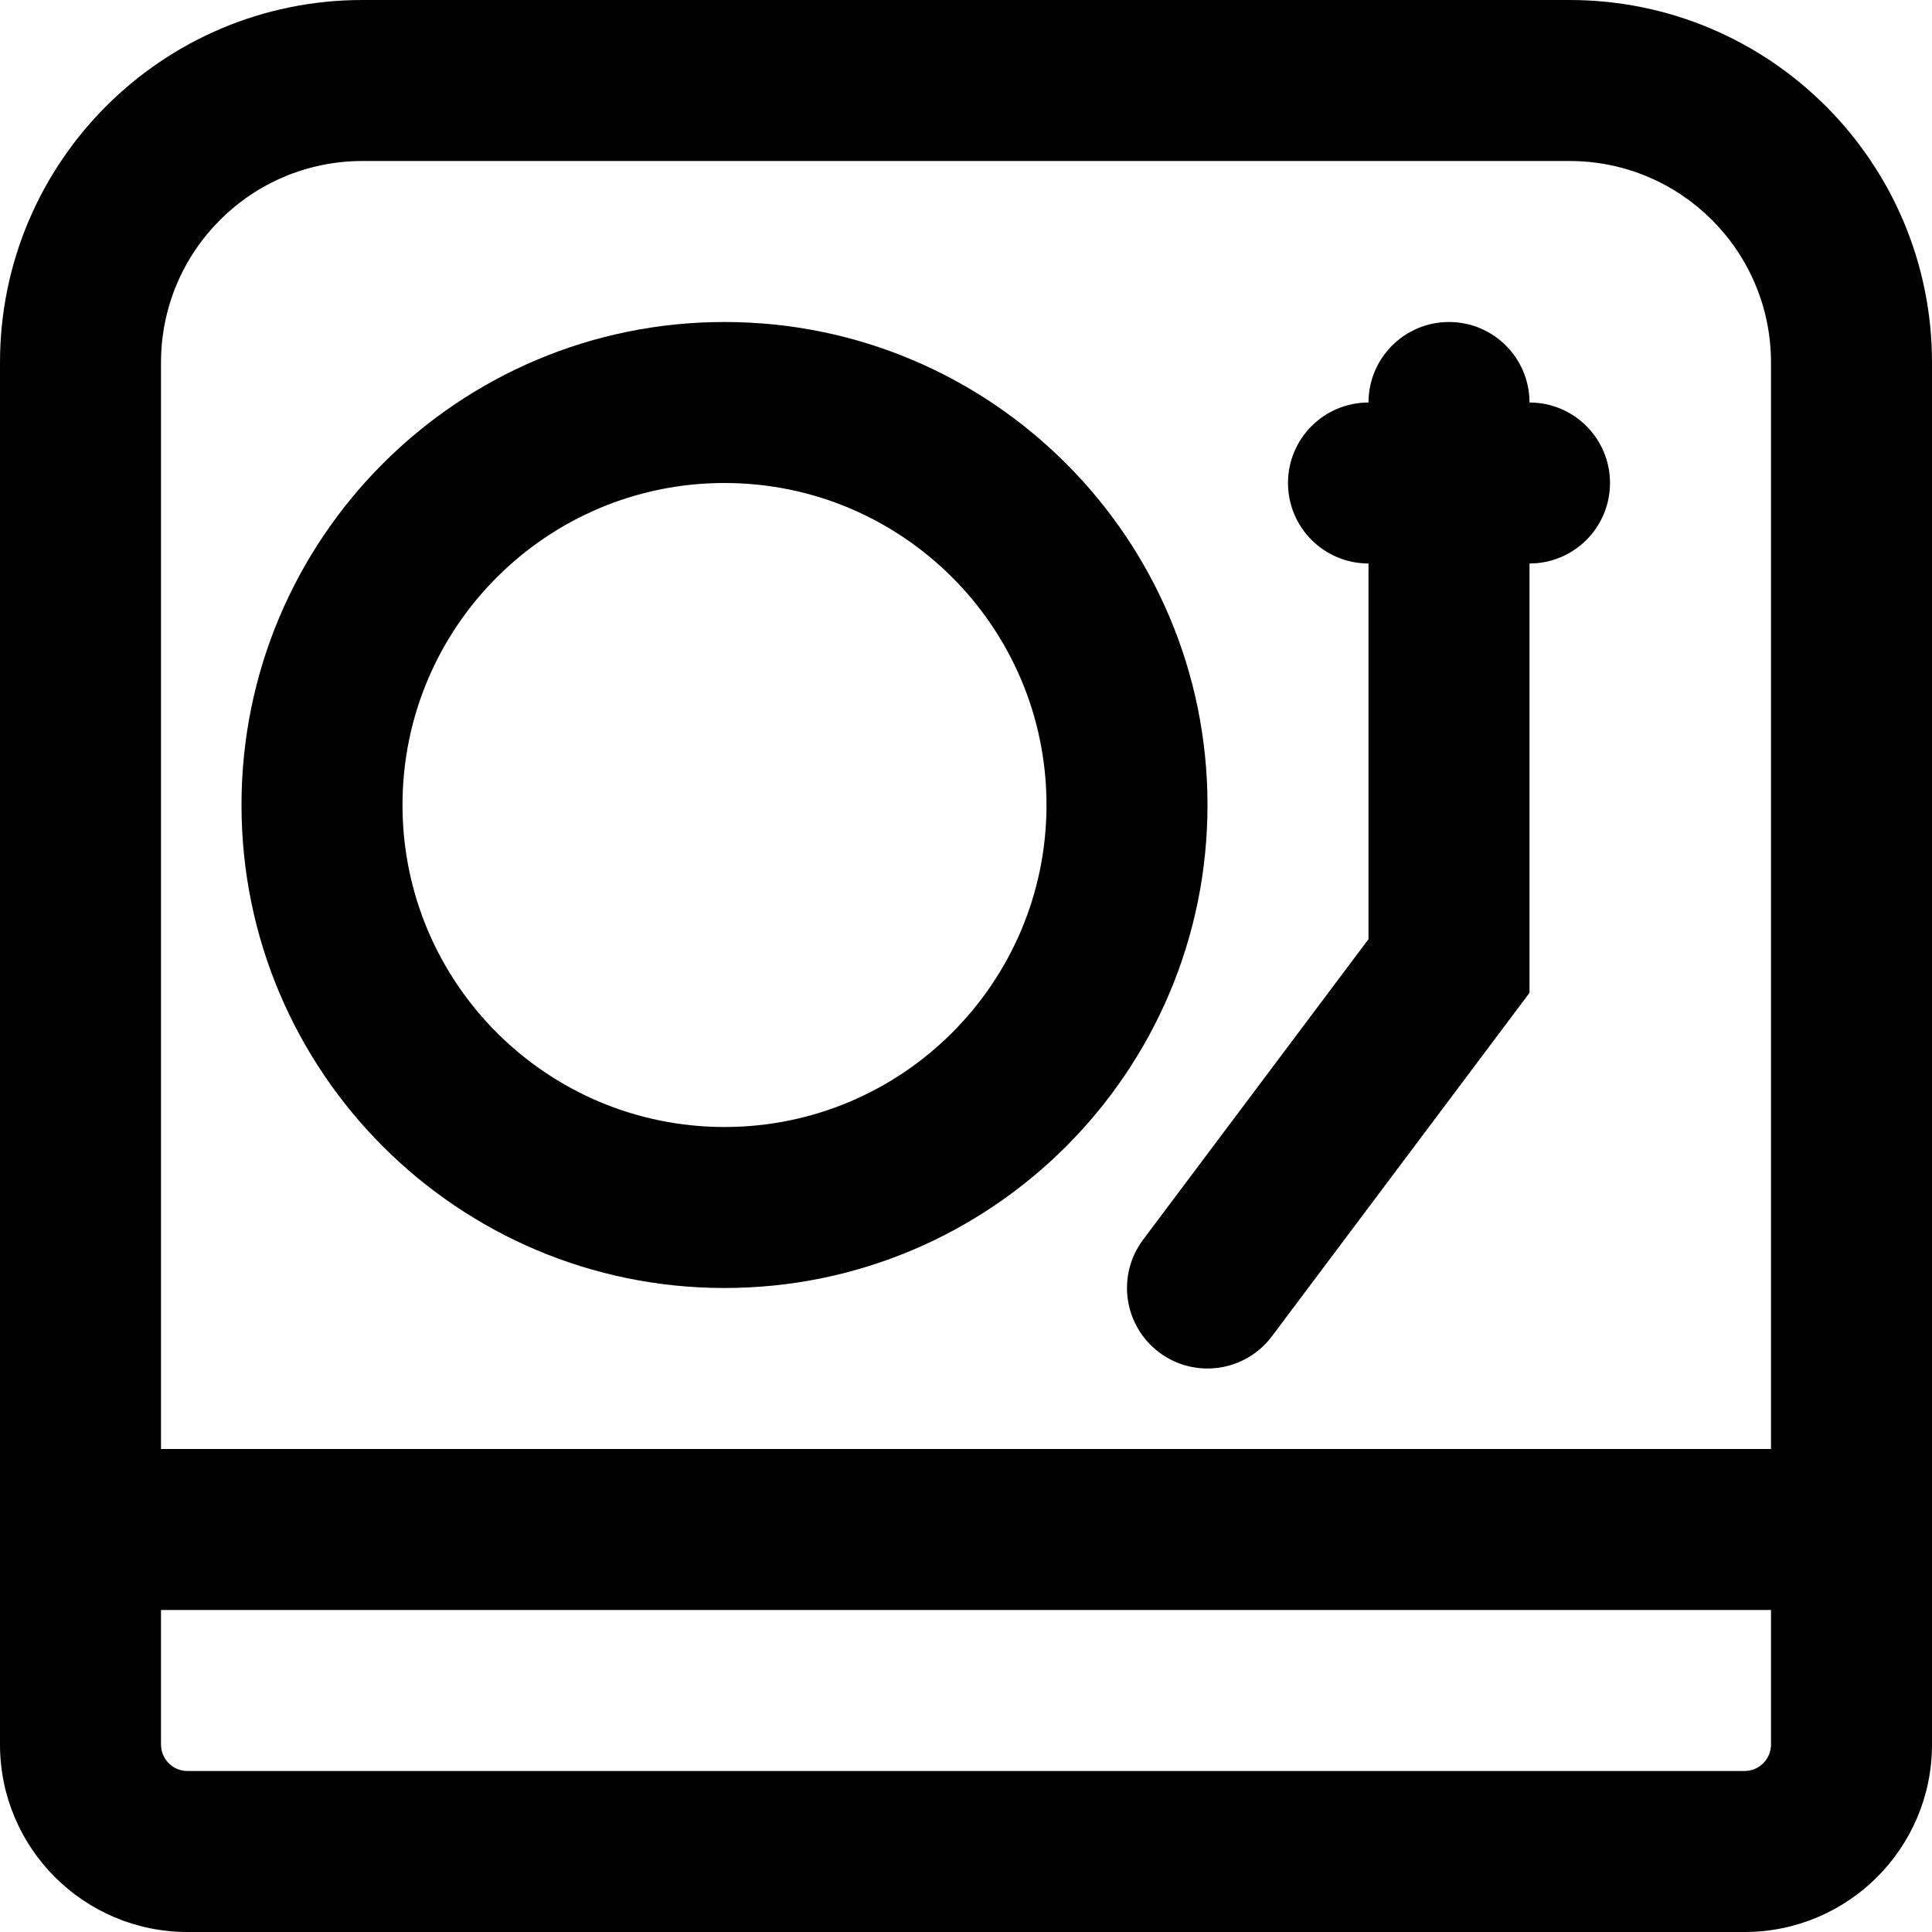
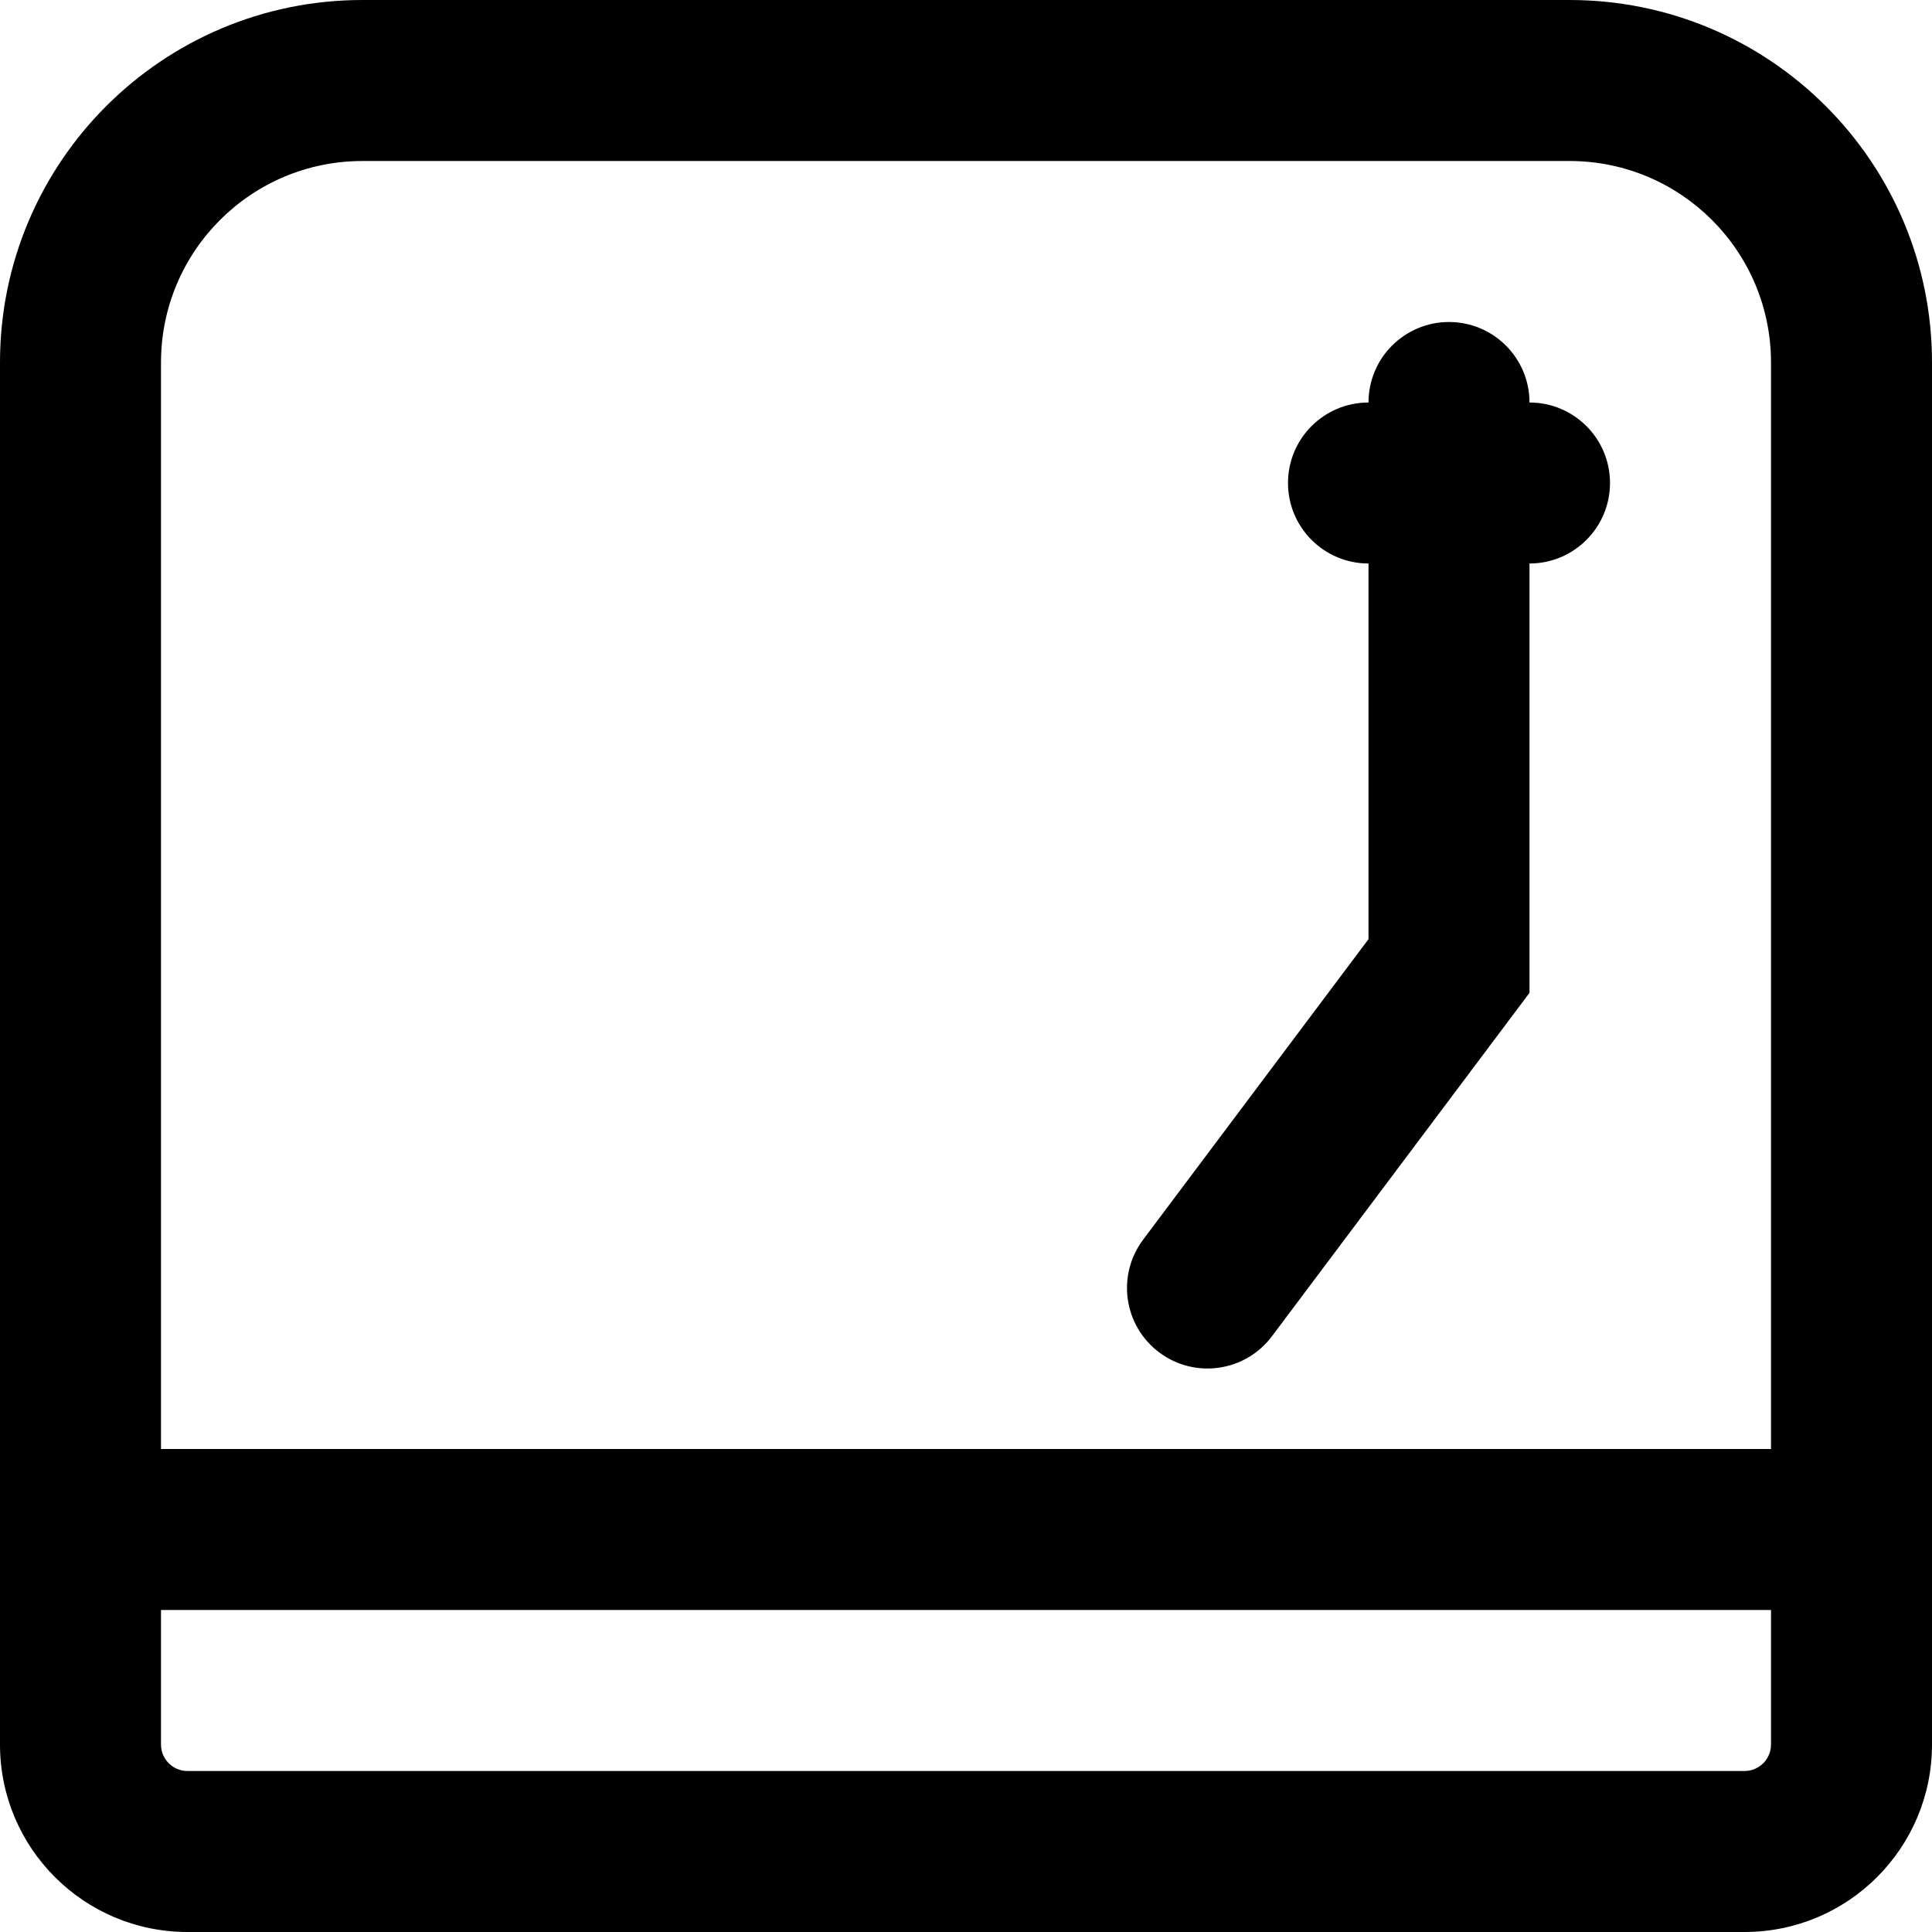
<svg xmlns="http://www.w3.org/2000/svg" version="1.1" id="Layer_1" x="0px" y="0px" viewBox="0 0 512 512" style="enable-background:new 0 0 512 512;" xml:space="preserve">
  <g>
    <g>
      <g>
        <path d="M415.936,0H96.064C43.002,0,0,43.002,0,96.064V384v42.667v35.648C0,489.755,22.245,512,49.685,512h412.629     C489.755,512,512,489.755,512,462.315v-35.648V384V96.064C512,43.002,468.998,0,415.936,0z M469.333,462.315     c0,3.877-3.142,7.019-7.019,7.019H49.685c-3.877,0-7.019-3.142-7.019-7.019v-35.648h426.667V462.315z M42.667,384V96.064     c0-29.498,23.899-53.397,53.397-53.397h319.872c29.498,0,53.397,23.899,53.397,53.397V384H42.667z" />
-         <path d="M192,85.333c-70.683,0-128,57.317-128,128s57.317,128,128,128s128-57.317,128-128S262.683,85.333,192,85.333z      M192,298.667c-47.119,0-85.333-38.214-85.333-85.333S144.881,128,192,128s85.333,38.214,85.333,85.333     S239.119,298.667,192,298.667z" />
        <path d="M405.333,106.667c0-11.782-9.551-21.333-21.333-21.333c-11.782,0-21.333,9.551-21.333,21.333     c-11.782,0-21.333,9.551-21.333,21.333c0,11.782,9.551,21.333,21.333,21.333v99.556l-59.733,79.644     c-7.069,9.426-5.159,22.797,4.267,29.867s22.797,5.159,29.867-4.267l68.267-91.022V149.333c11.782,0,21.333-9.551,21.333-21.333     C426.667,116.218,417.115,106.667,405.333,106.667z" />
      </g>
    </g>
  </g>
  <g>
</g>
  <g>
</g>
  <g>
</g>
  <g>
</g>
  <g>
</g>
  <g>
</g>
  <g>
</g>
  <g>
</g>
  <g>
</g>
  <g>
</g>
  <g>
</g>
  <g>
</g>
  <g>
</g>
  <g>
</g>
  <g>
</g>
</svg>